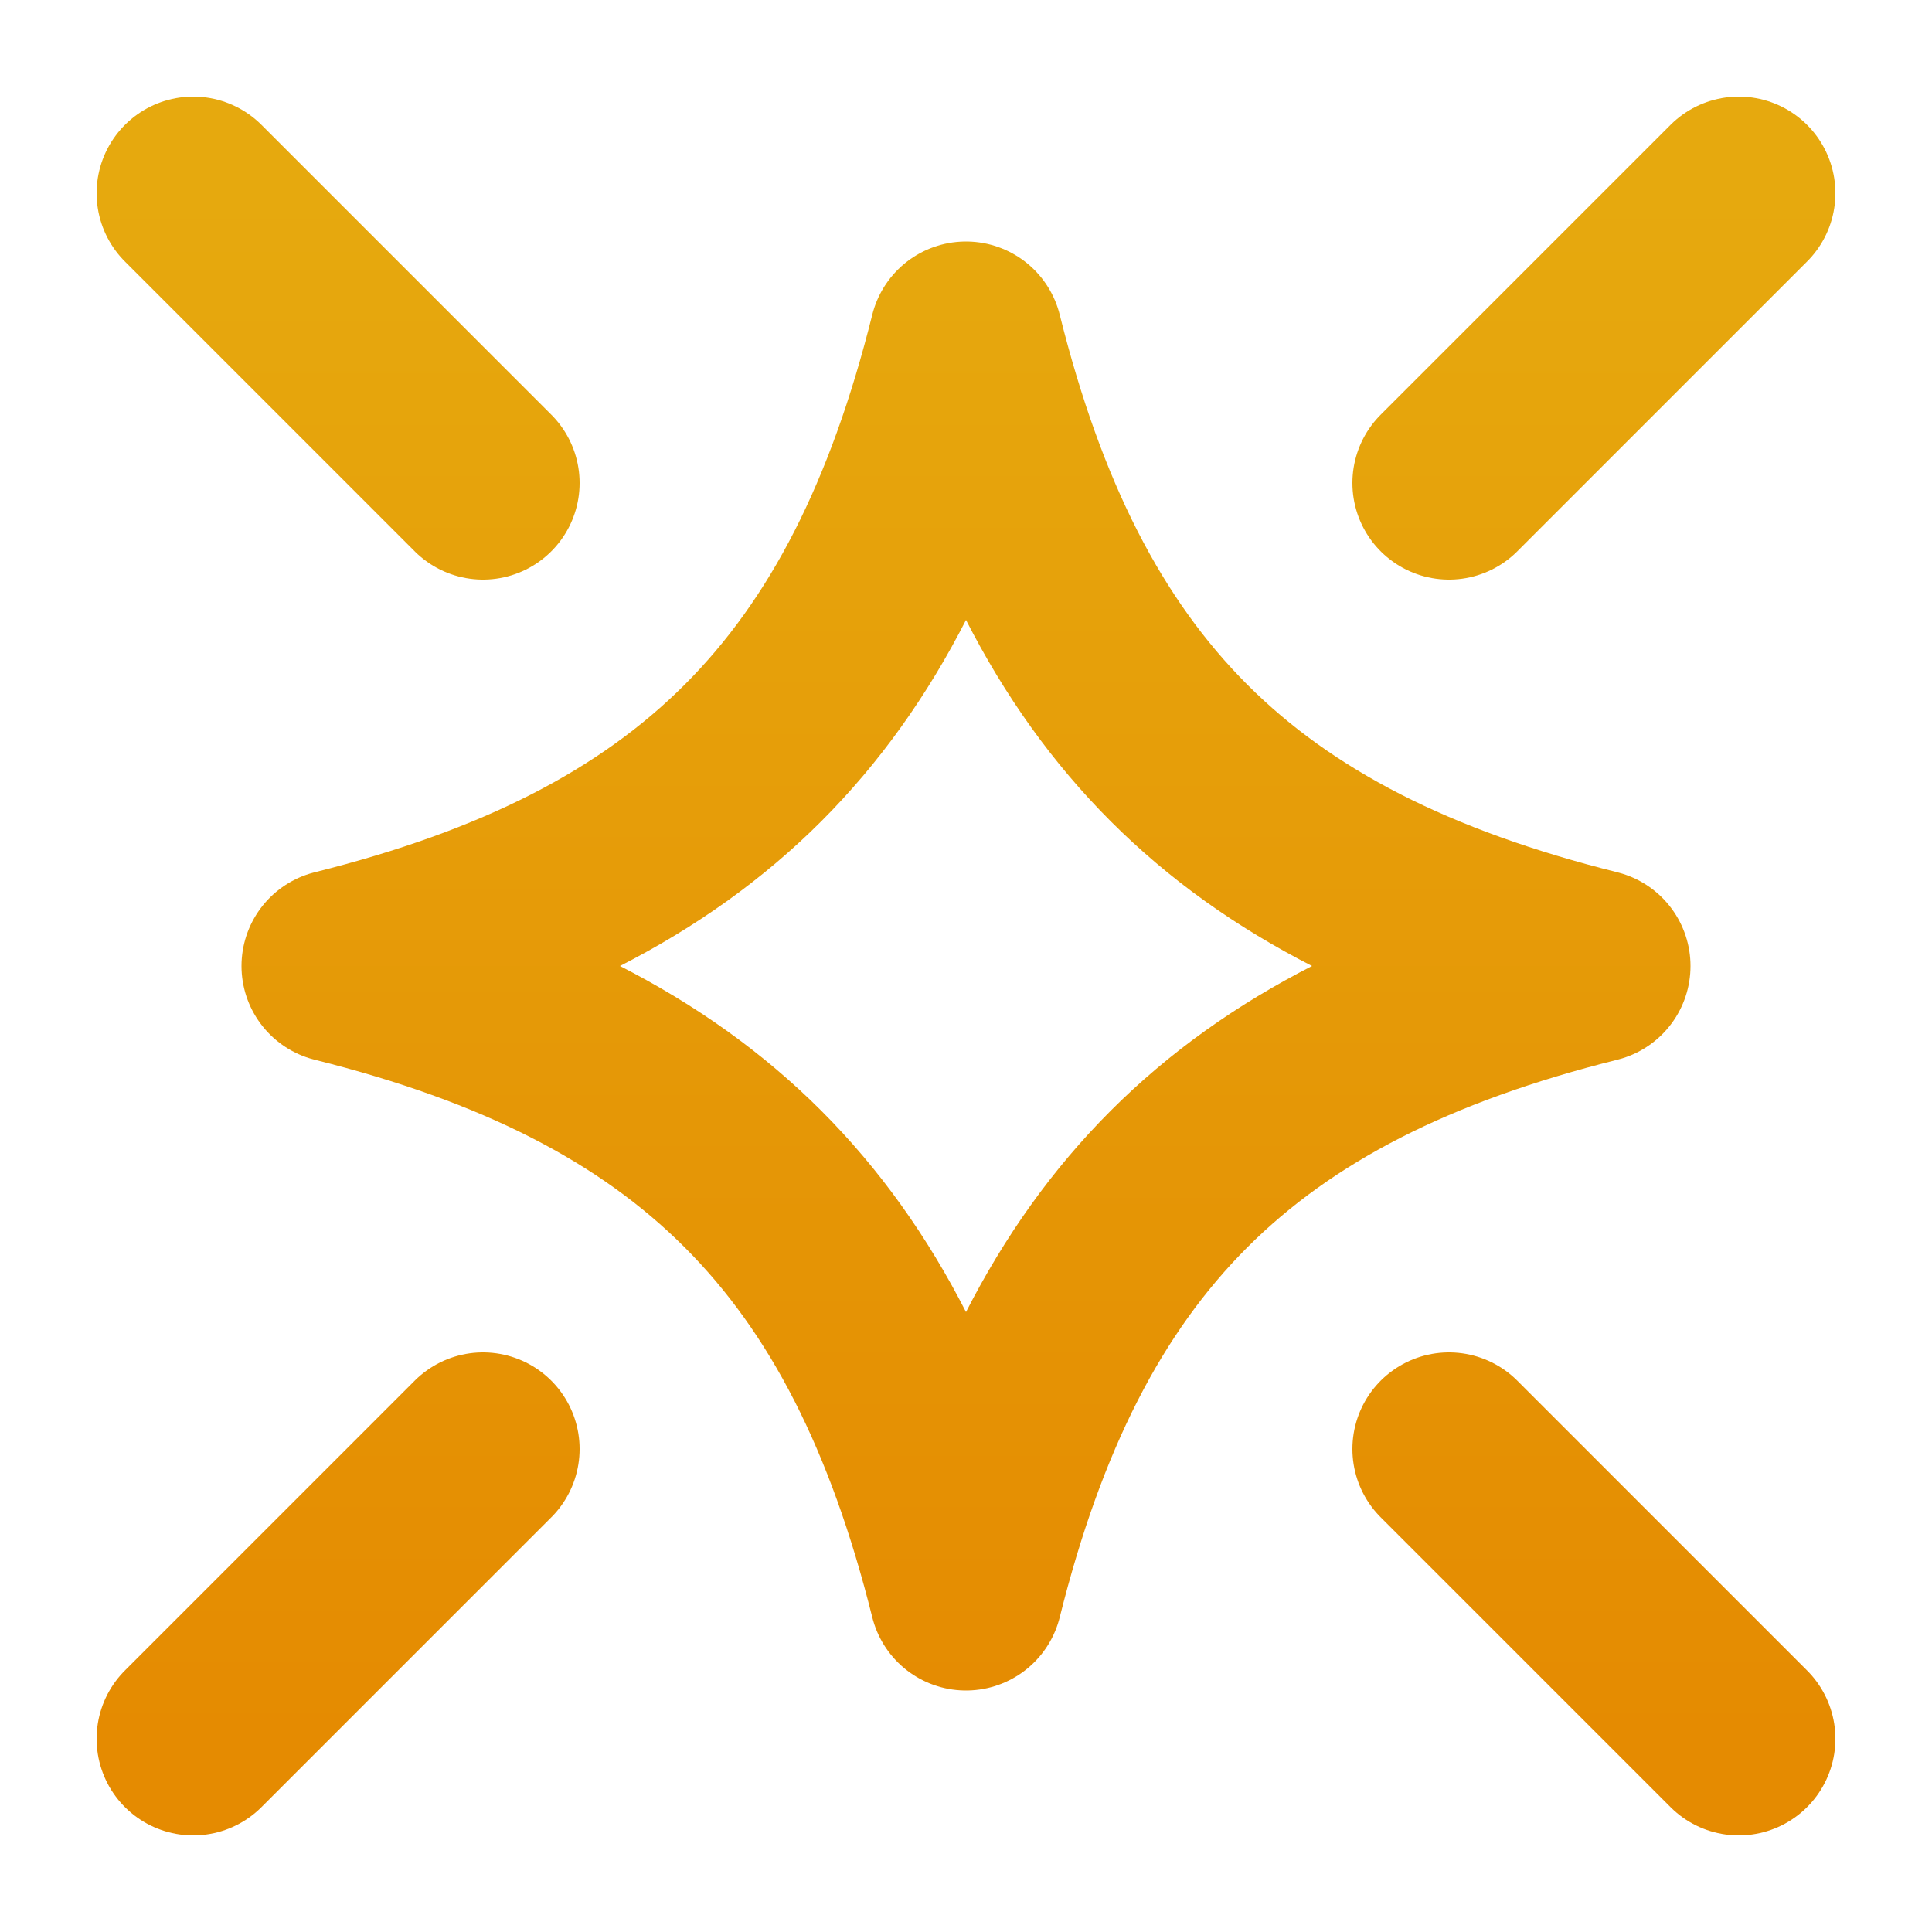
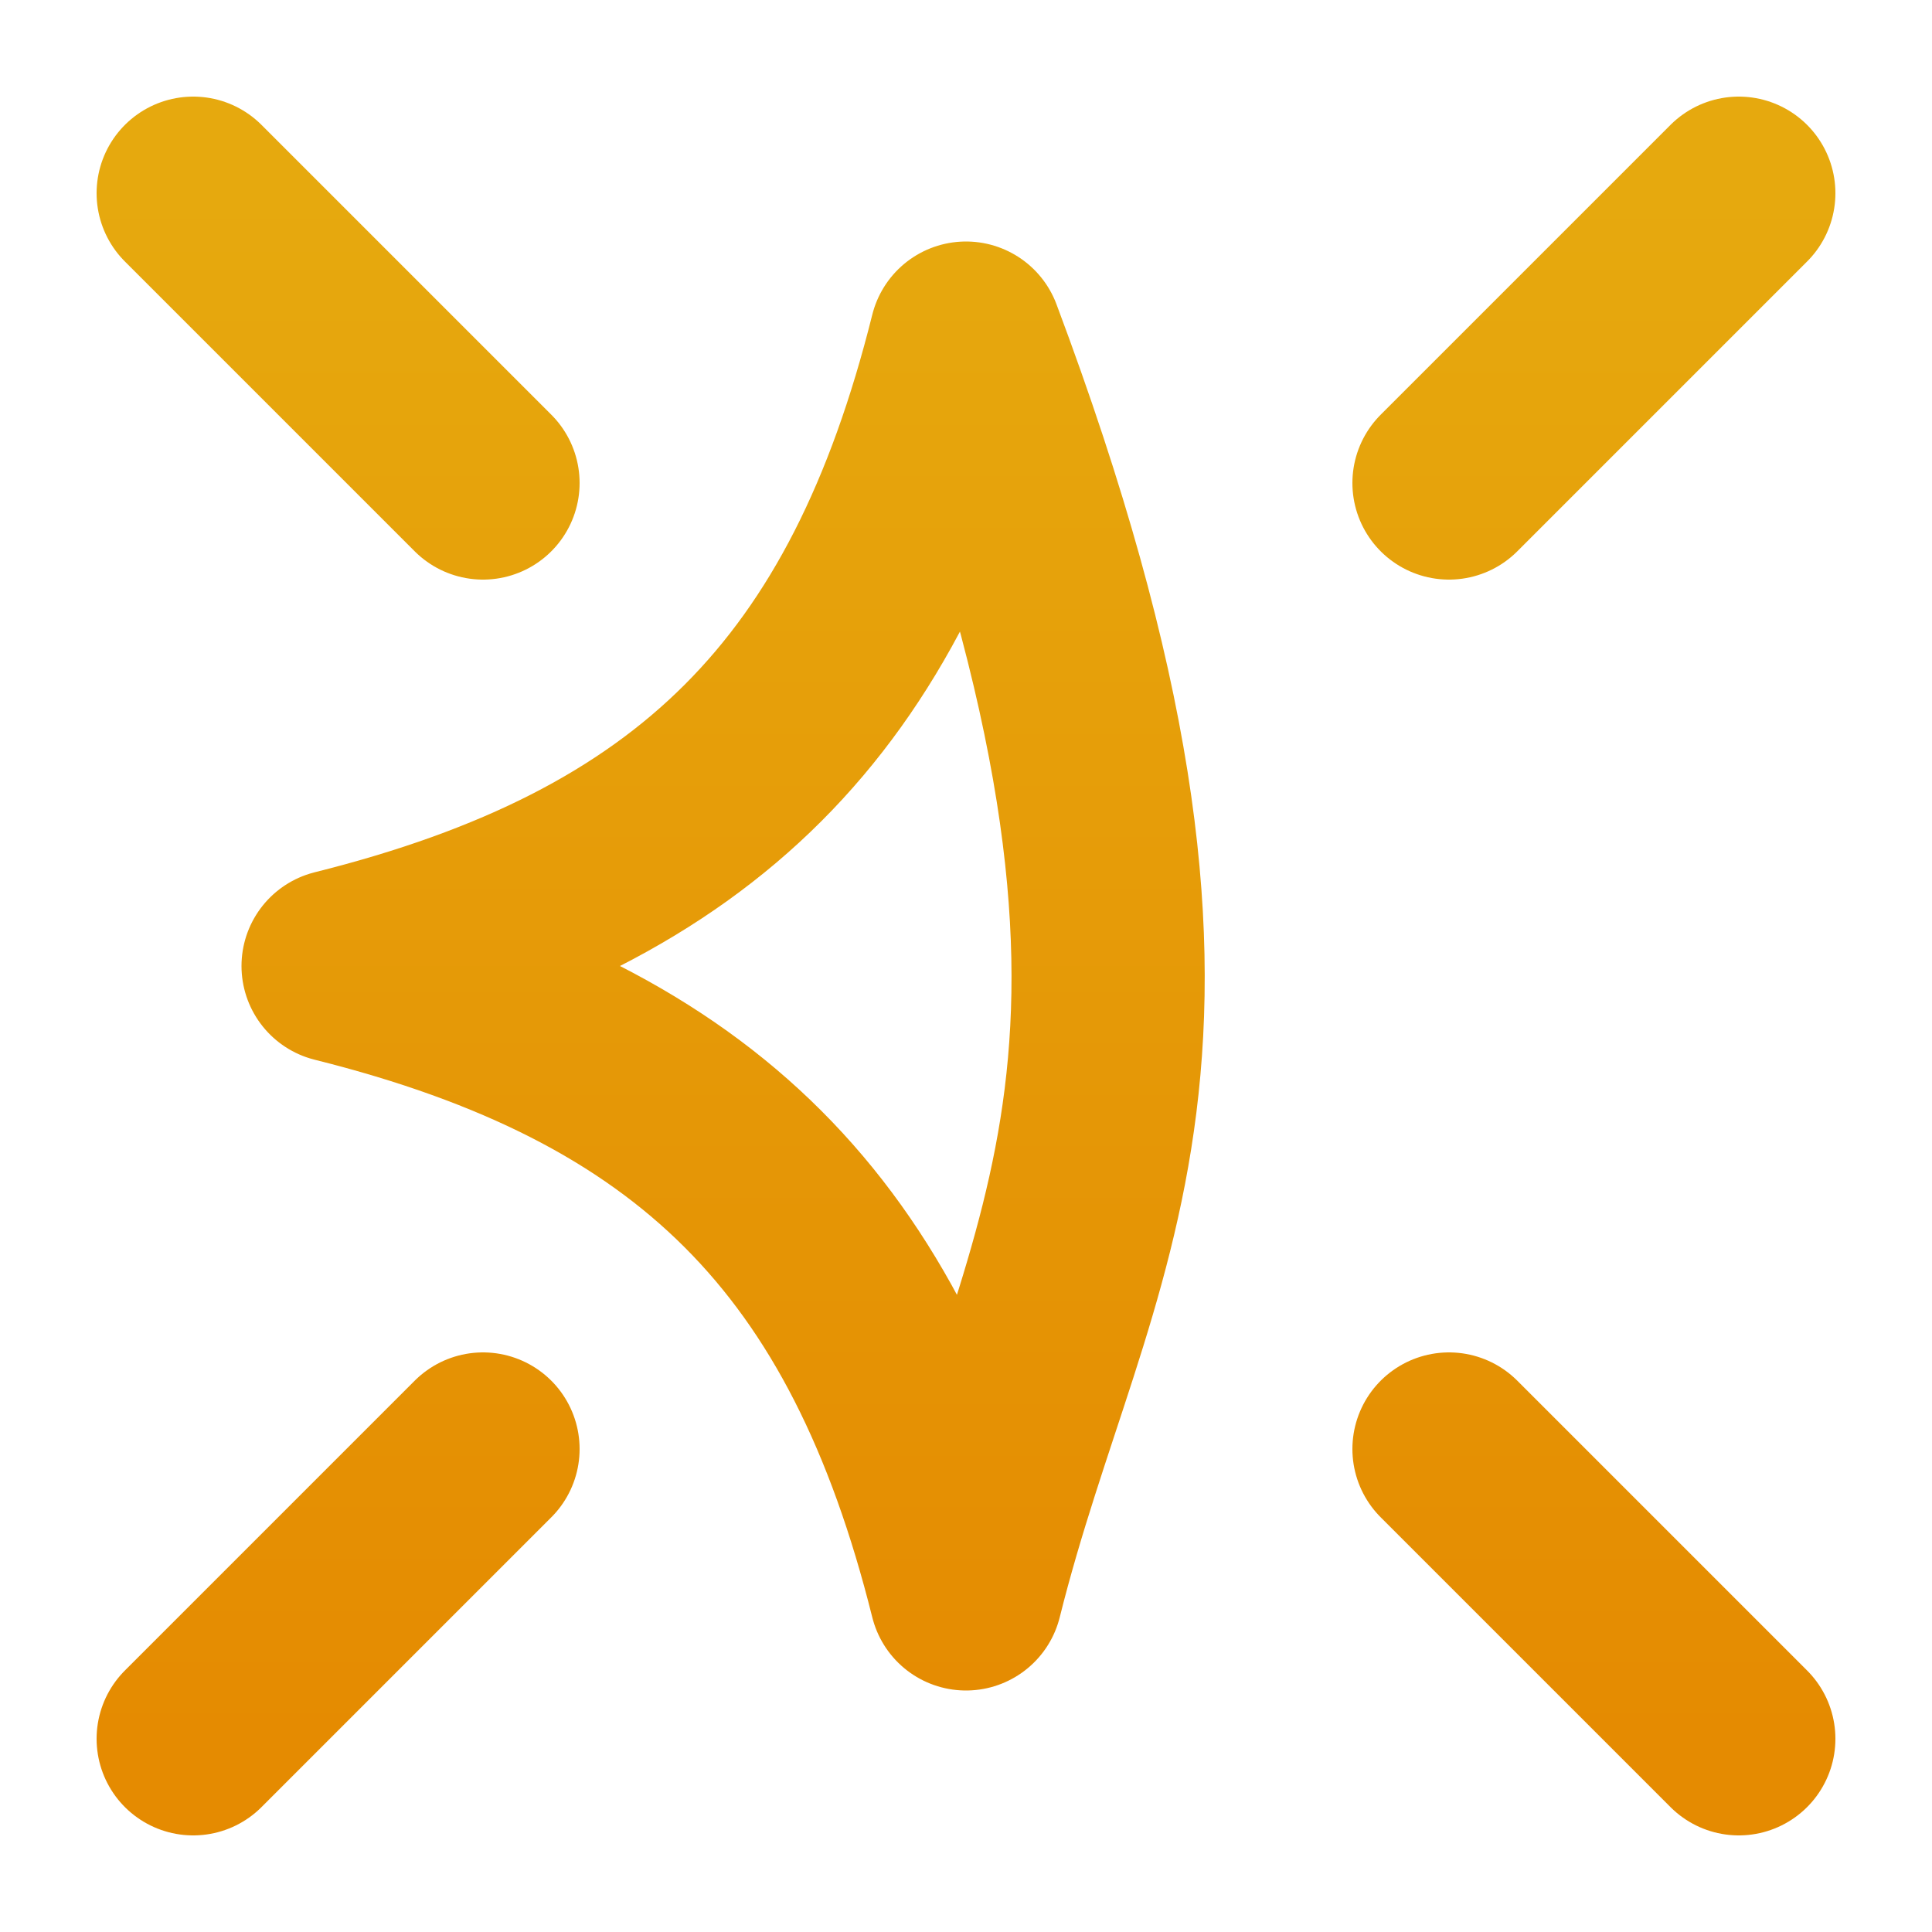
<svg xmlns="http://www.w3.org/2000/svg" width="10" height="10" viewBox="0 0 10 10" fill="none">
-   <path d="M2.5 2.5L1 1M7.5 2.5L9 1M7.5 7.5L9 9M2.5 7.5L1 9M1.75 5C3.607 4.536 4.536 3.607 5 1.75C5.464 3.607 6.393 4.536 8.25 5C6.393 5.464 5.464 6.393 5 8.25C4.536 6.393 3.607 5.464 1.75 5Z" stroke="url(#paint0_linear_6220_191)" stroke-linecap="round" stroke-linejoin="round" />
+   <path d="M2.5 2.5L1 1M7.5 2.5L9 1M7.5 7.5L9 9M2.5 7.5L1 9M1.75 5C3.607 4.536 4.536 3.607 5 1.75C6.393 5.464 5.464 6.393 5 8.25C4.536 6.393 3.607 5.464 1.75 5Z" stroke="url(#paint0_linear_6220_191)" stroke-linecap="round" stroke-linejoin="round" />
  <defs>
    <linearGradient id="paint0_linear_6220_191" x1="5" y1="1" x2="5" y2="9" gradientUnits="userSpaceOnUse">
      <stop stop-color="#E6A90E" />
      <stop offset="1" stop-color="#E58B01" />
    </linearGradient>
  </defs>
</svg>